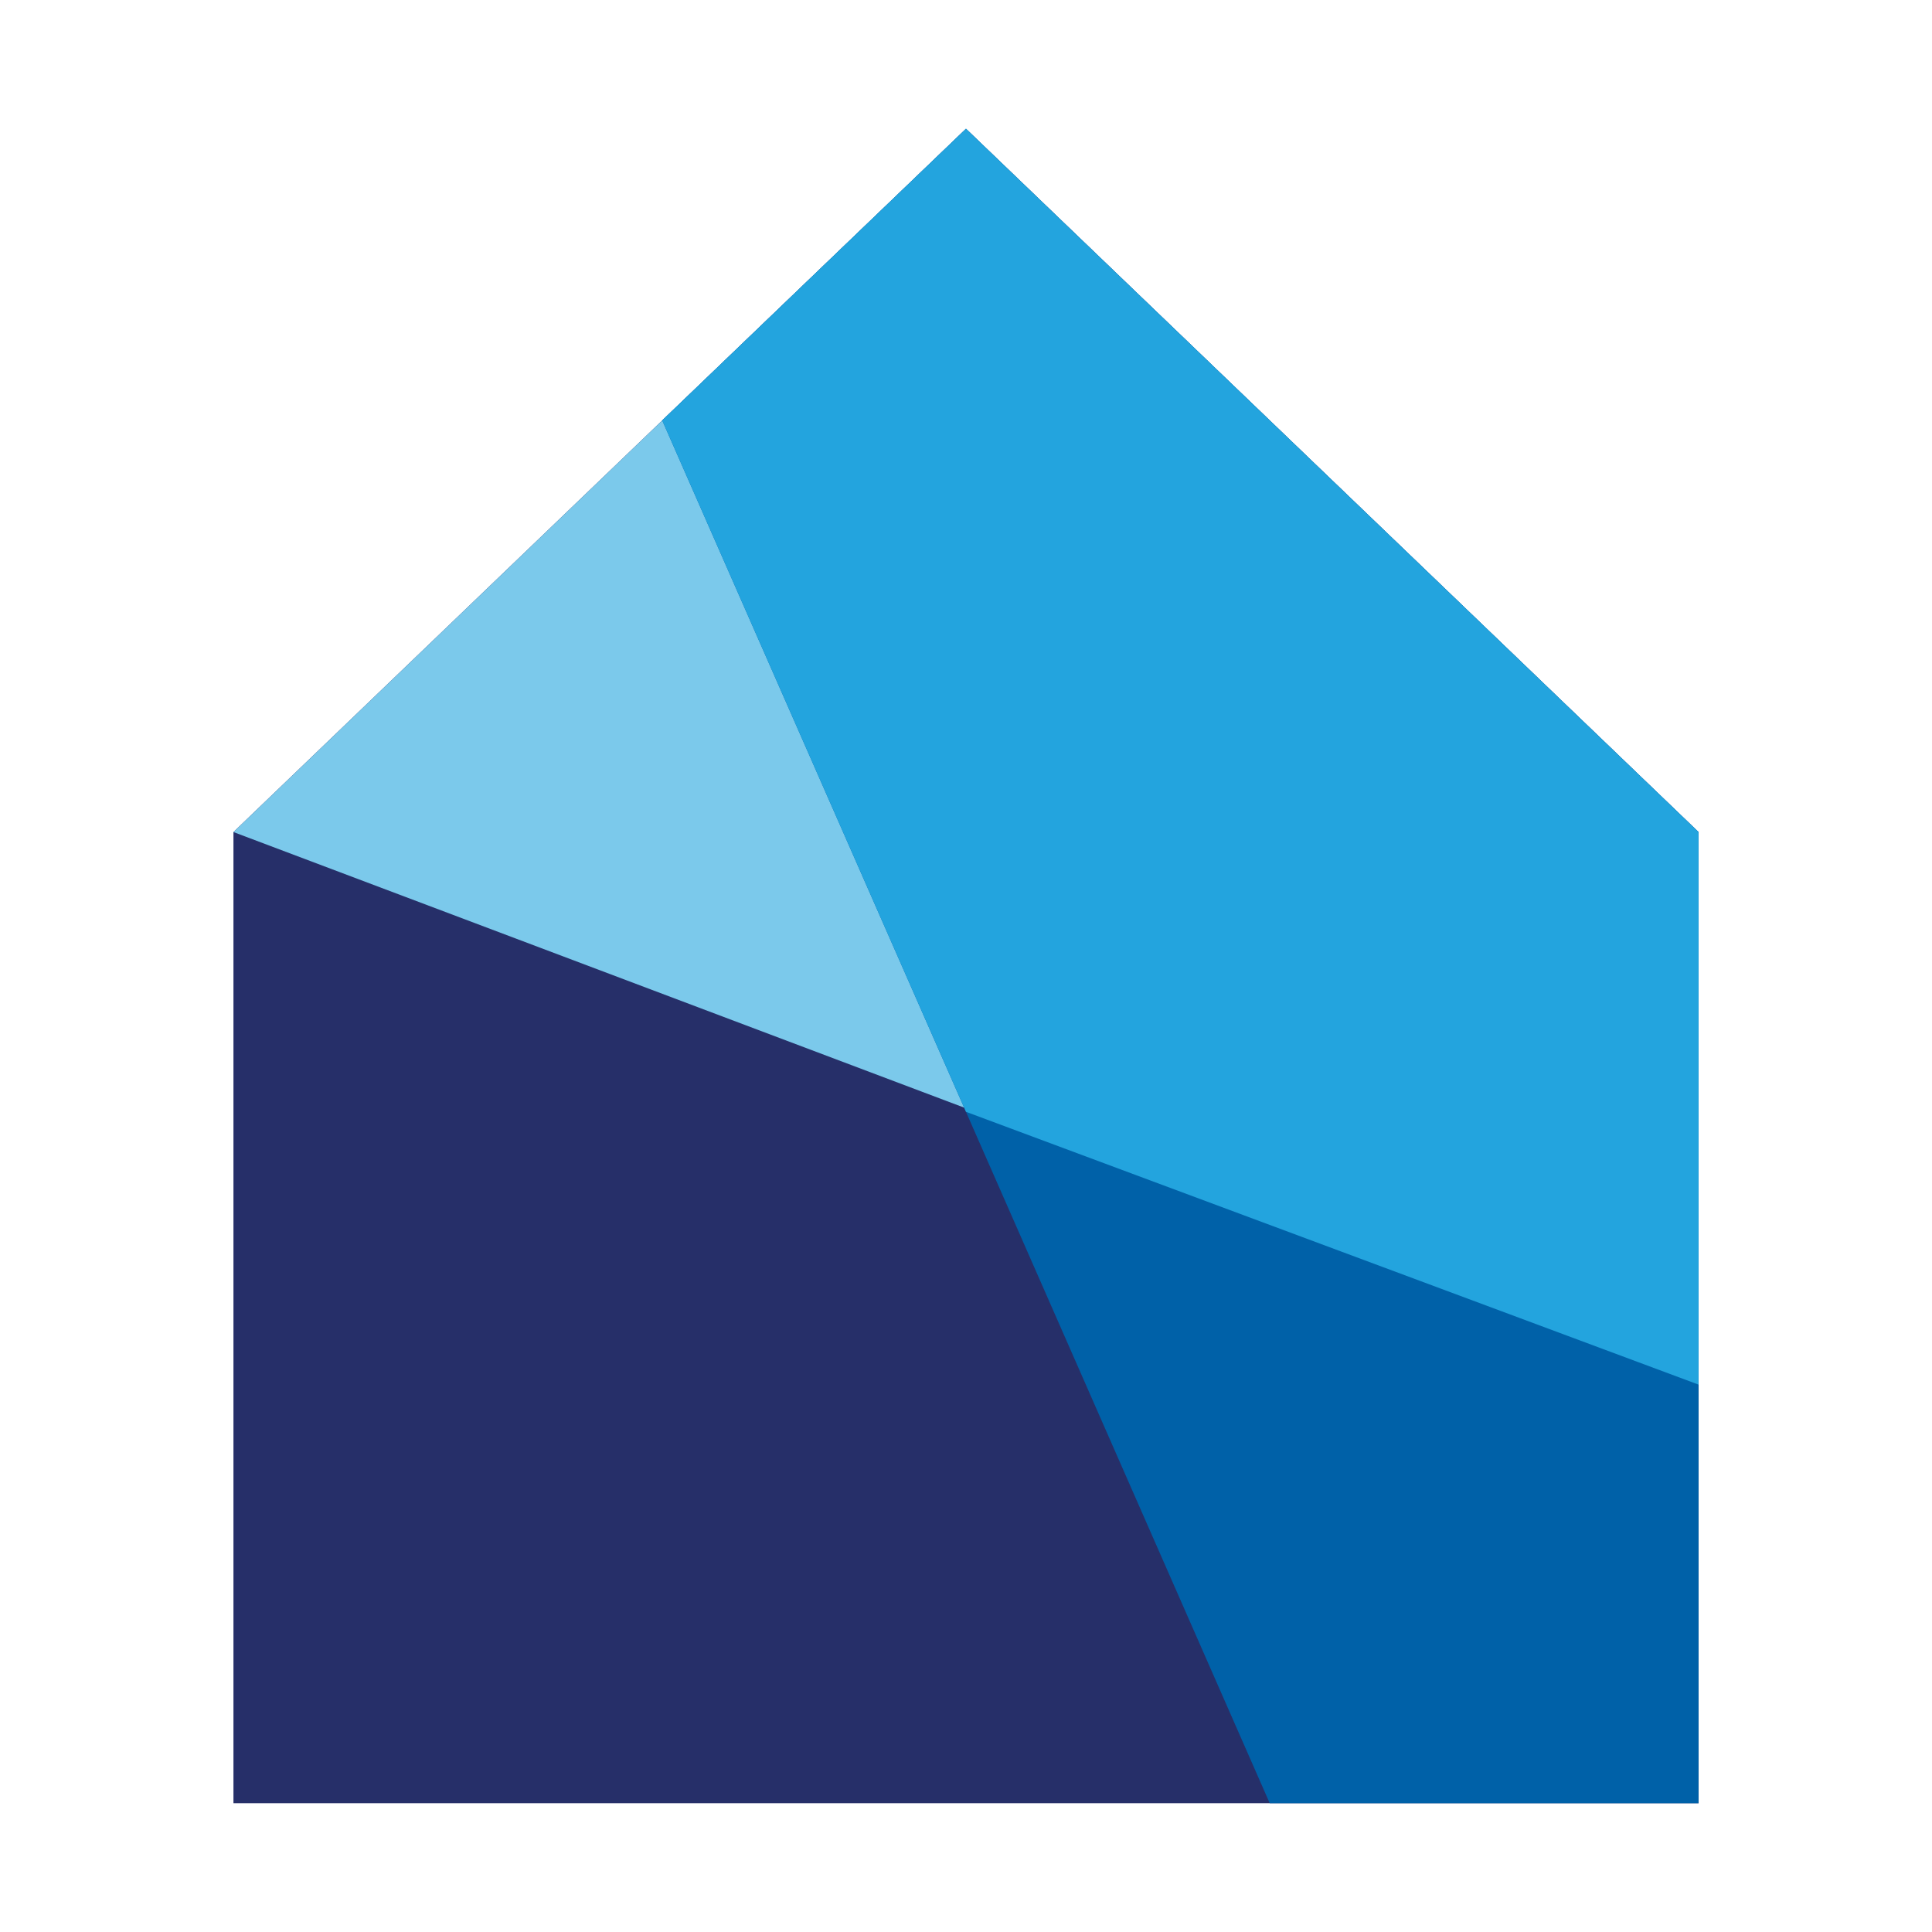
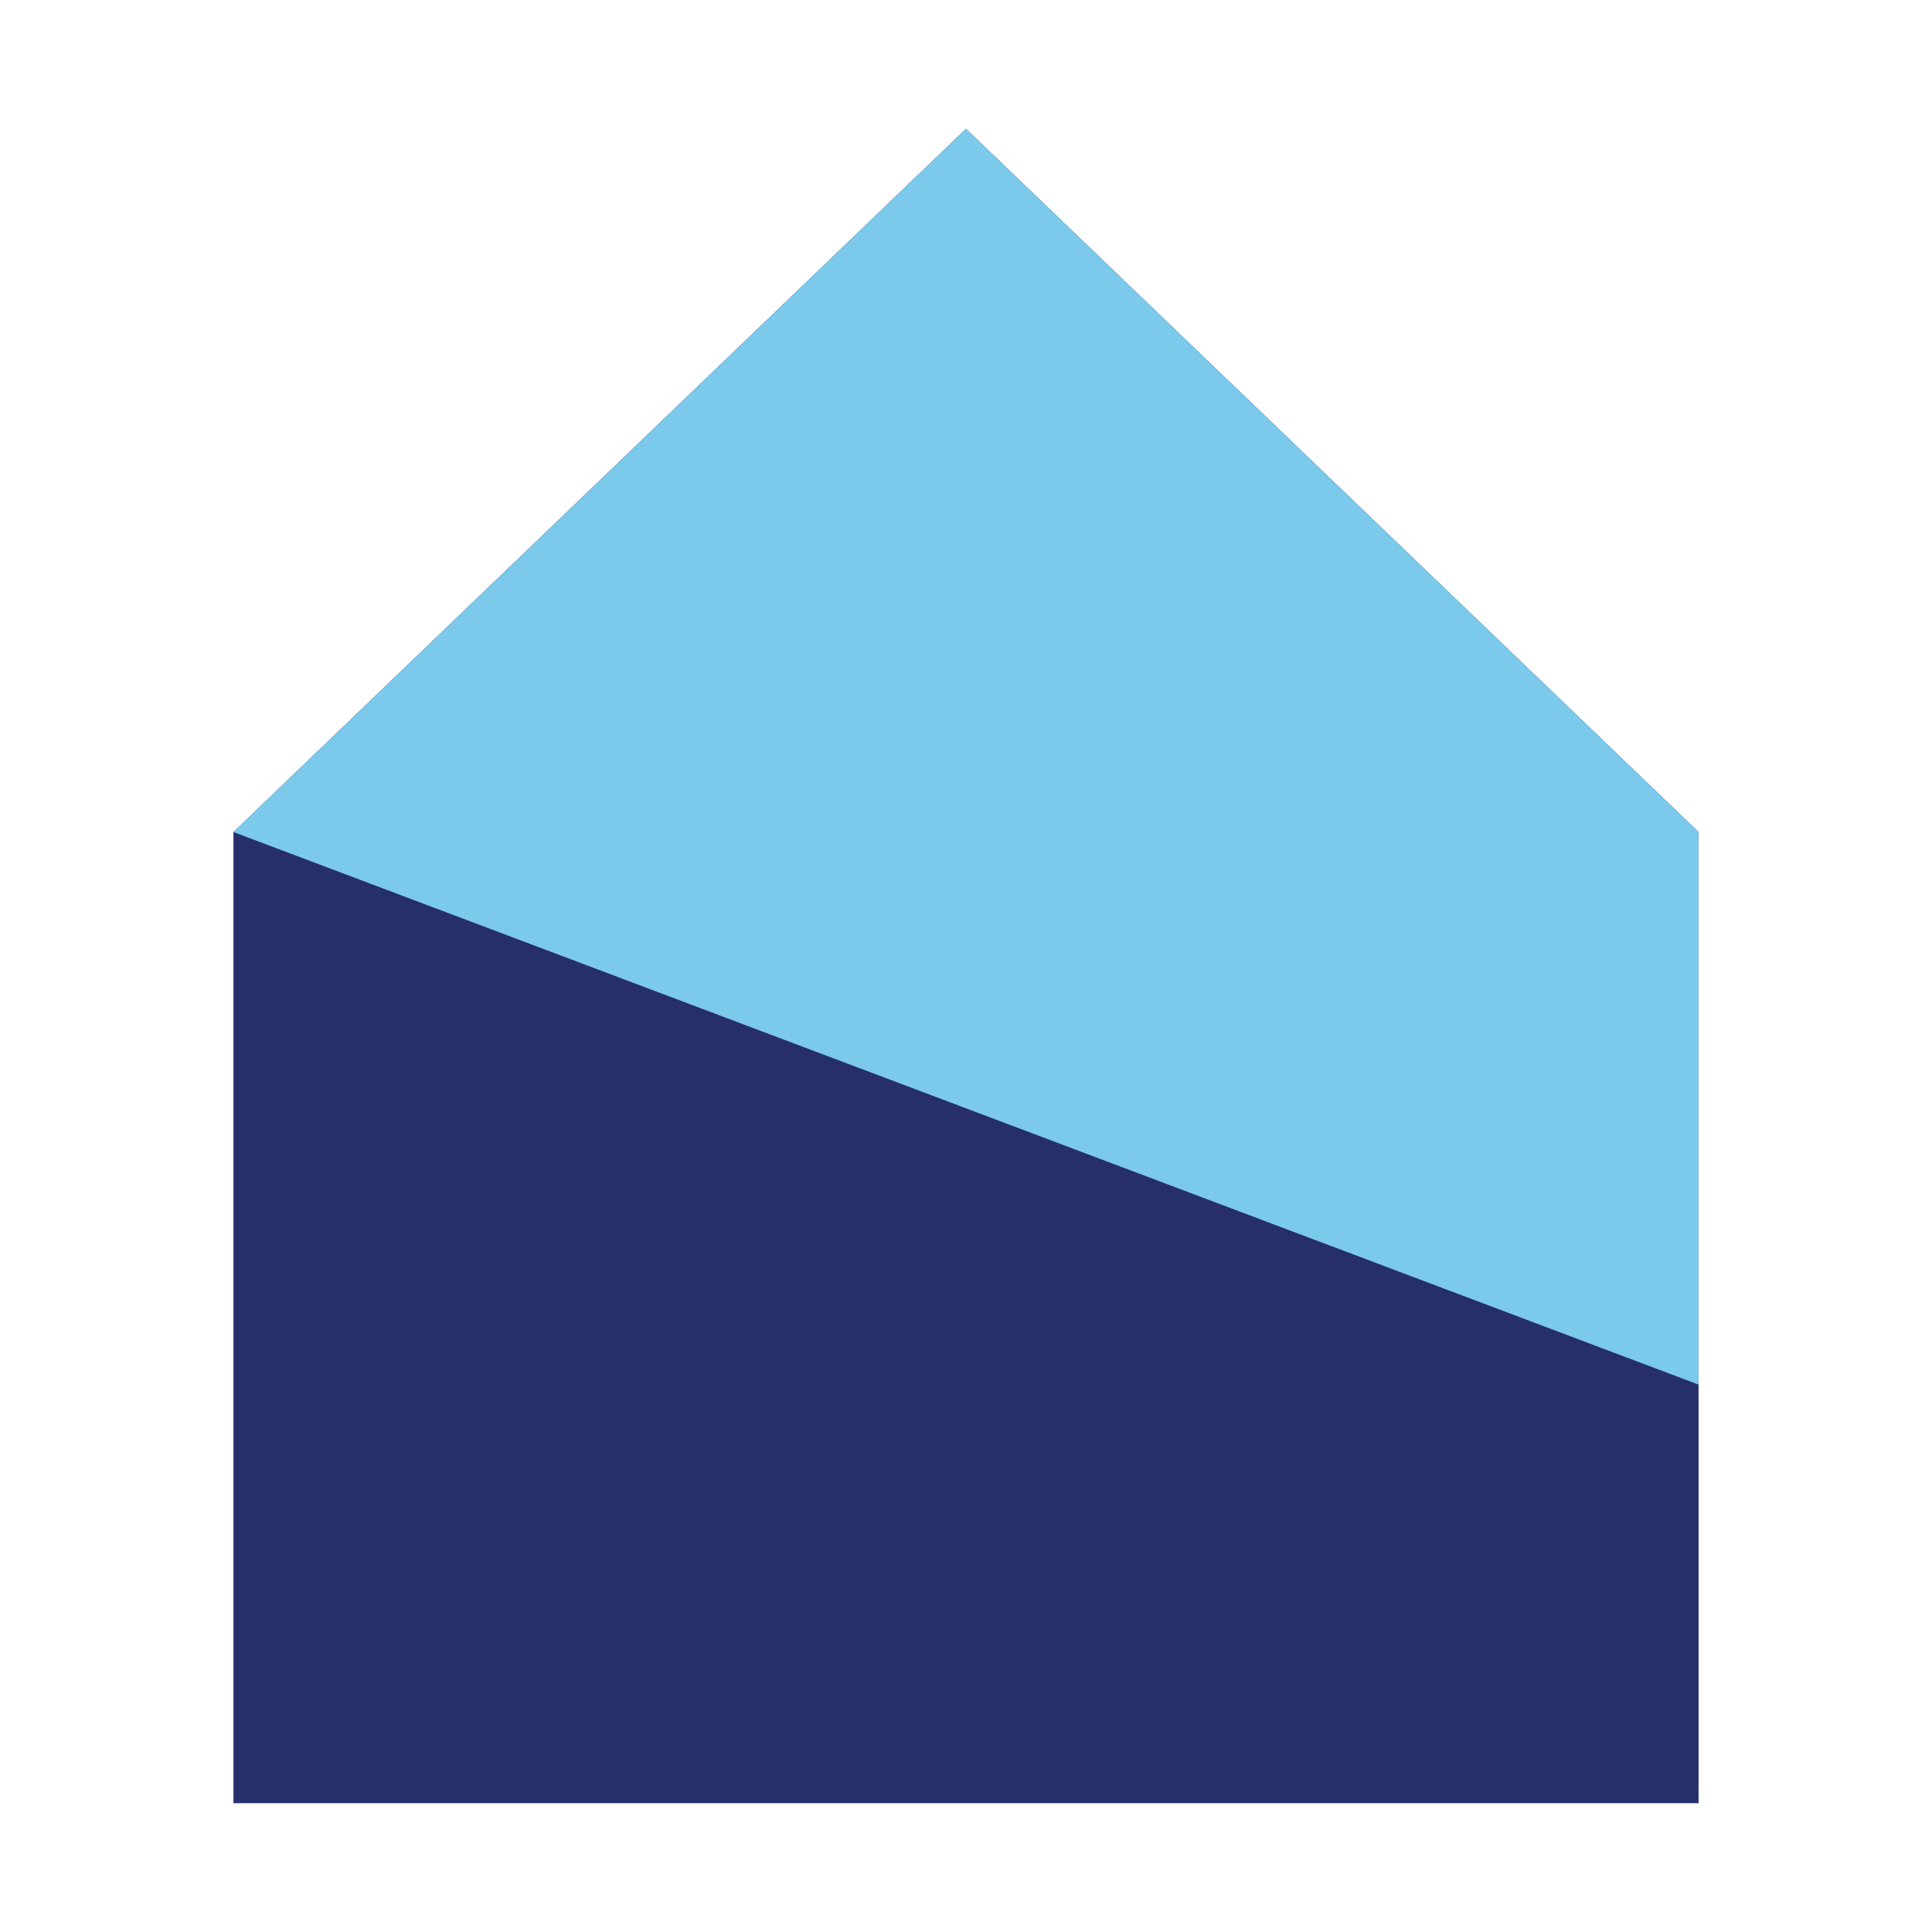
<svg xmlns="http://www.w3.org/2000/svg" width="60" height="60" viewBox="0 0 60 60" fill="none">
  <rect width="60" height="60" fill="white" />
  <path fill-rule="evenodd" clip-rule="evenodd" d="M29.371 20.782C29.371 20.782 33.503 20.881 35.554 17.657C37.605 14.434 37.13 11.59 37.13 11.59C37.13 11.59 33.937 11.59 31.309 14.531C28.68 17.472 29.371 20.782 29.371 20.782ZM44.598 24.017C44.598 24.017 43.056 21.848 40.497 20.847C38.685 20.138 36.082 20.349 34.4 20.847C33.696 21.055 33.178 21.264 32.726 21.446C32.067 21.712 31.55 21.92 30.807 21.987C29.933 22.065 29.191 21.782 28.168 21.393C27.724 21.224 27.229 21.035 26.646 20.847C23.294 19.763 20.753 20.847 20.753 20.847C20.753 20.847 18.011 21.608 16.078 24.694C14.149 27.774 14.215 30.746 14.234 31.622L14.234 31.627C14.287 34.012 14.813 37.934 17.616 42.673C19.107 45.196 20.939 47.294 22.975 48.074C24.764 48.759 26.571 47.944 27.479 47.471C28.323 47.031 29.895 46.586 31.036 46.644C32.17 46.702 32.589 46.873 33.222 47.132C33.381 47.197 33.554 47.268 33.755 47.343C34.05 47.455 34.336 47.578 34.617 47.698C35.403 48.035 36.147 48.354 36.928 48.354C38.562 48.354 40.817 46.549 41.872 45.223C43.812 42.783 45.766 38.598 45.766 38.598C45.766 38.598 40.67 36.402 40.497 31.248C40.323 26.094 44.598 24.017 44.598 24.017Z" fill="#F3F5F6" />
  <path d="M7.25 25.84L30 4L52.75 25.84V56H7.25V25.84Z" fill="#262F69" />
  <path d="M7.25 25.84L30 4L52.75 25.84V43L7.25 25.84Z" fill="#7BC9EB" />
-   <path d="M52.749 56H39.432L20.566 13.056L29.999 4L52.749 25.84V56Z" fill="#0061A8" />
-   <path d="M52.749 25.84V43L29.999 34.528L20.566 13.056L29.999 4L52.749 25.84Z" fill="#23A4DE" />
</svg>